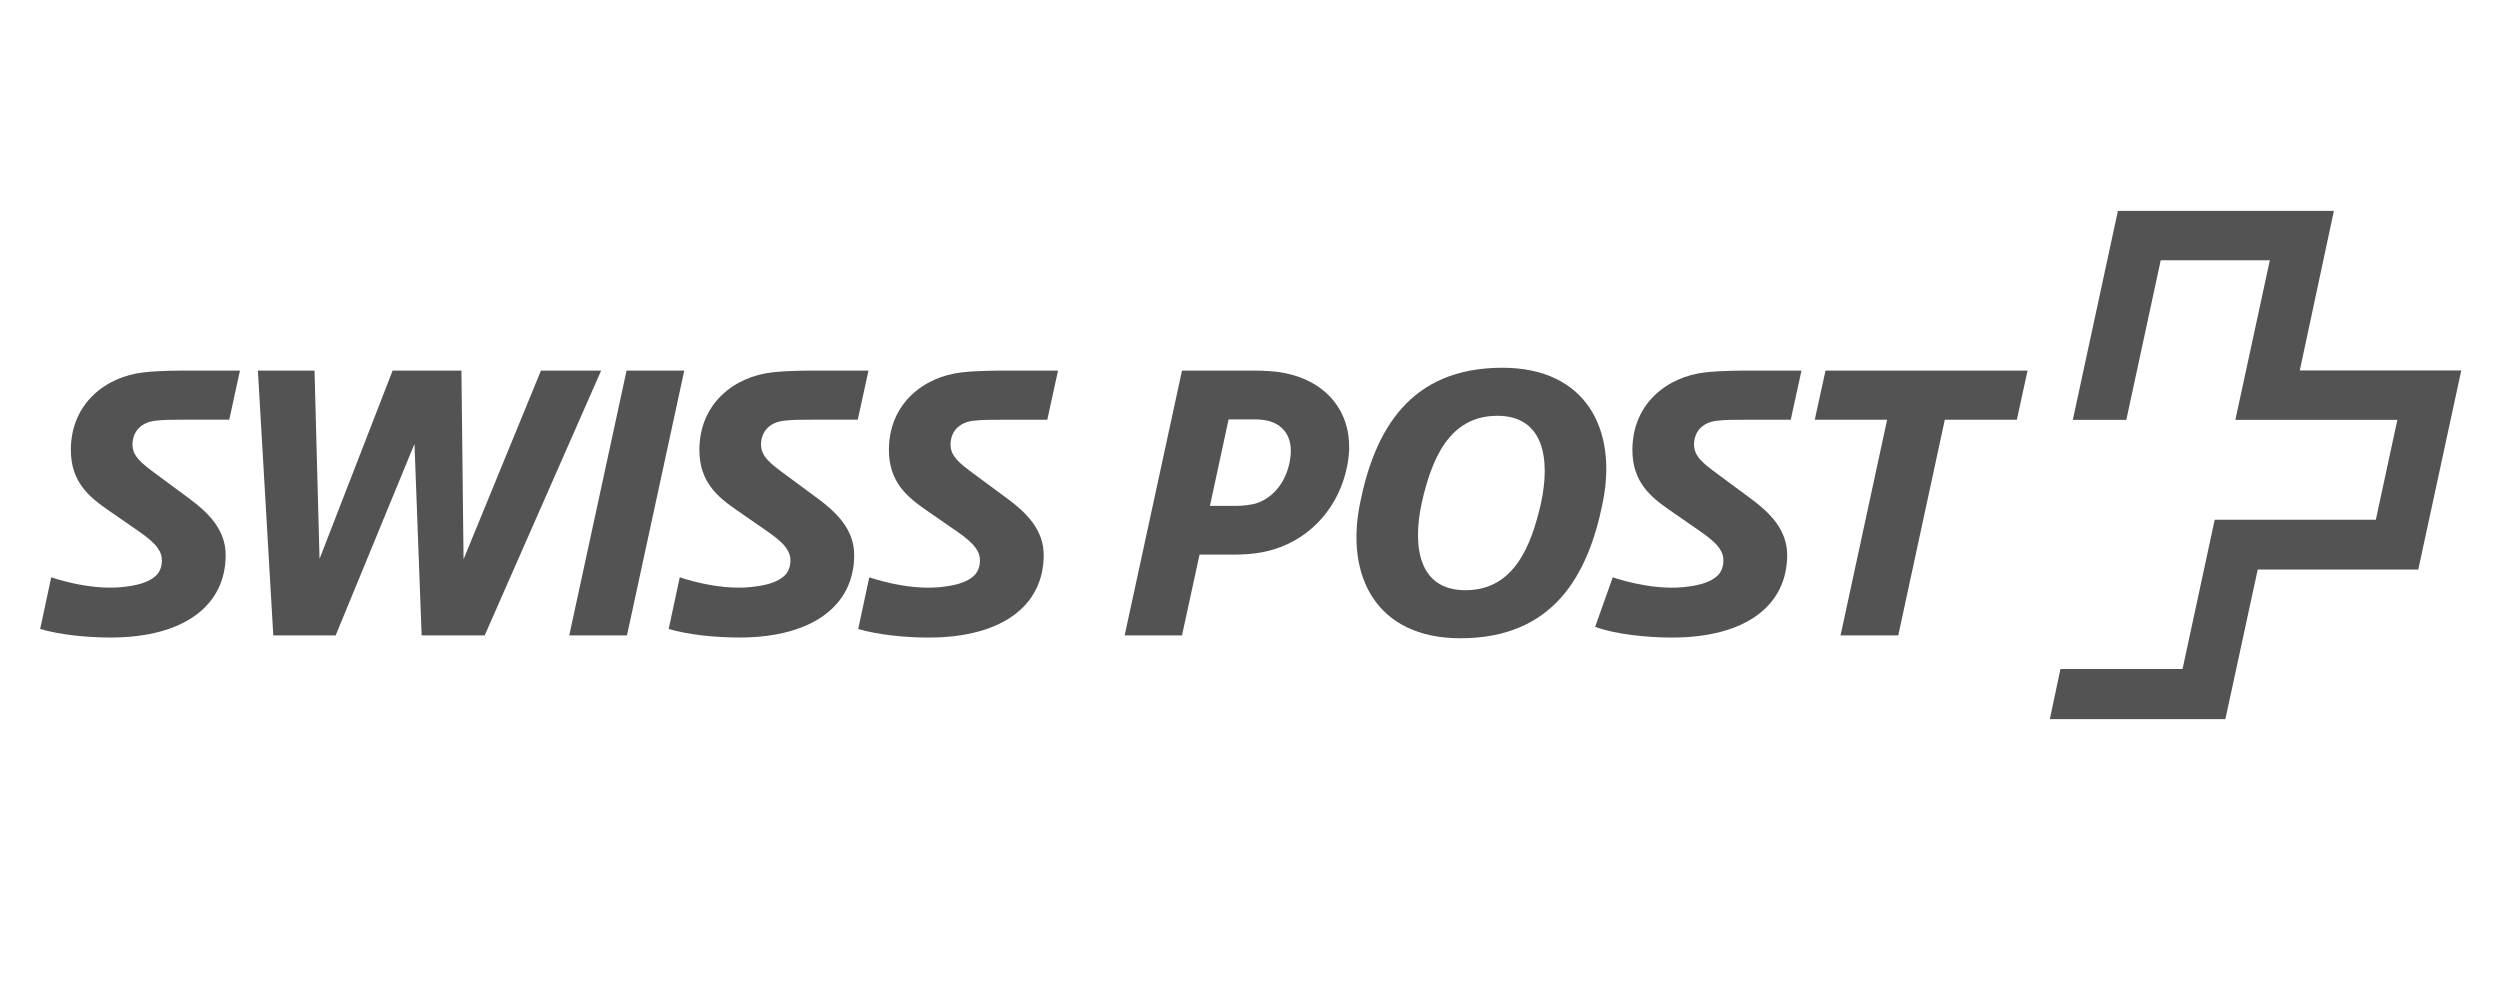
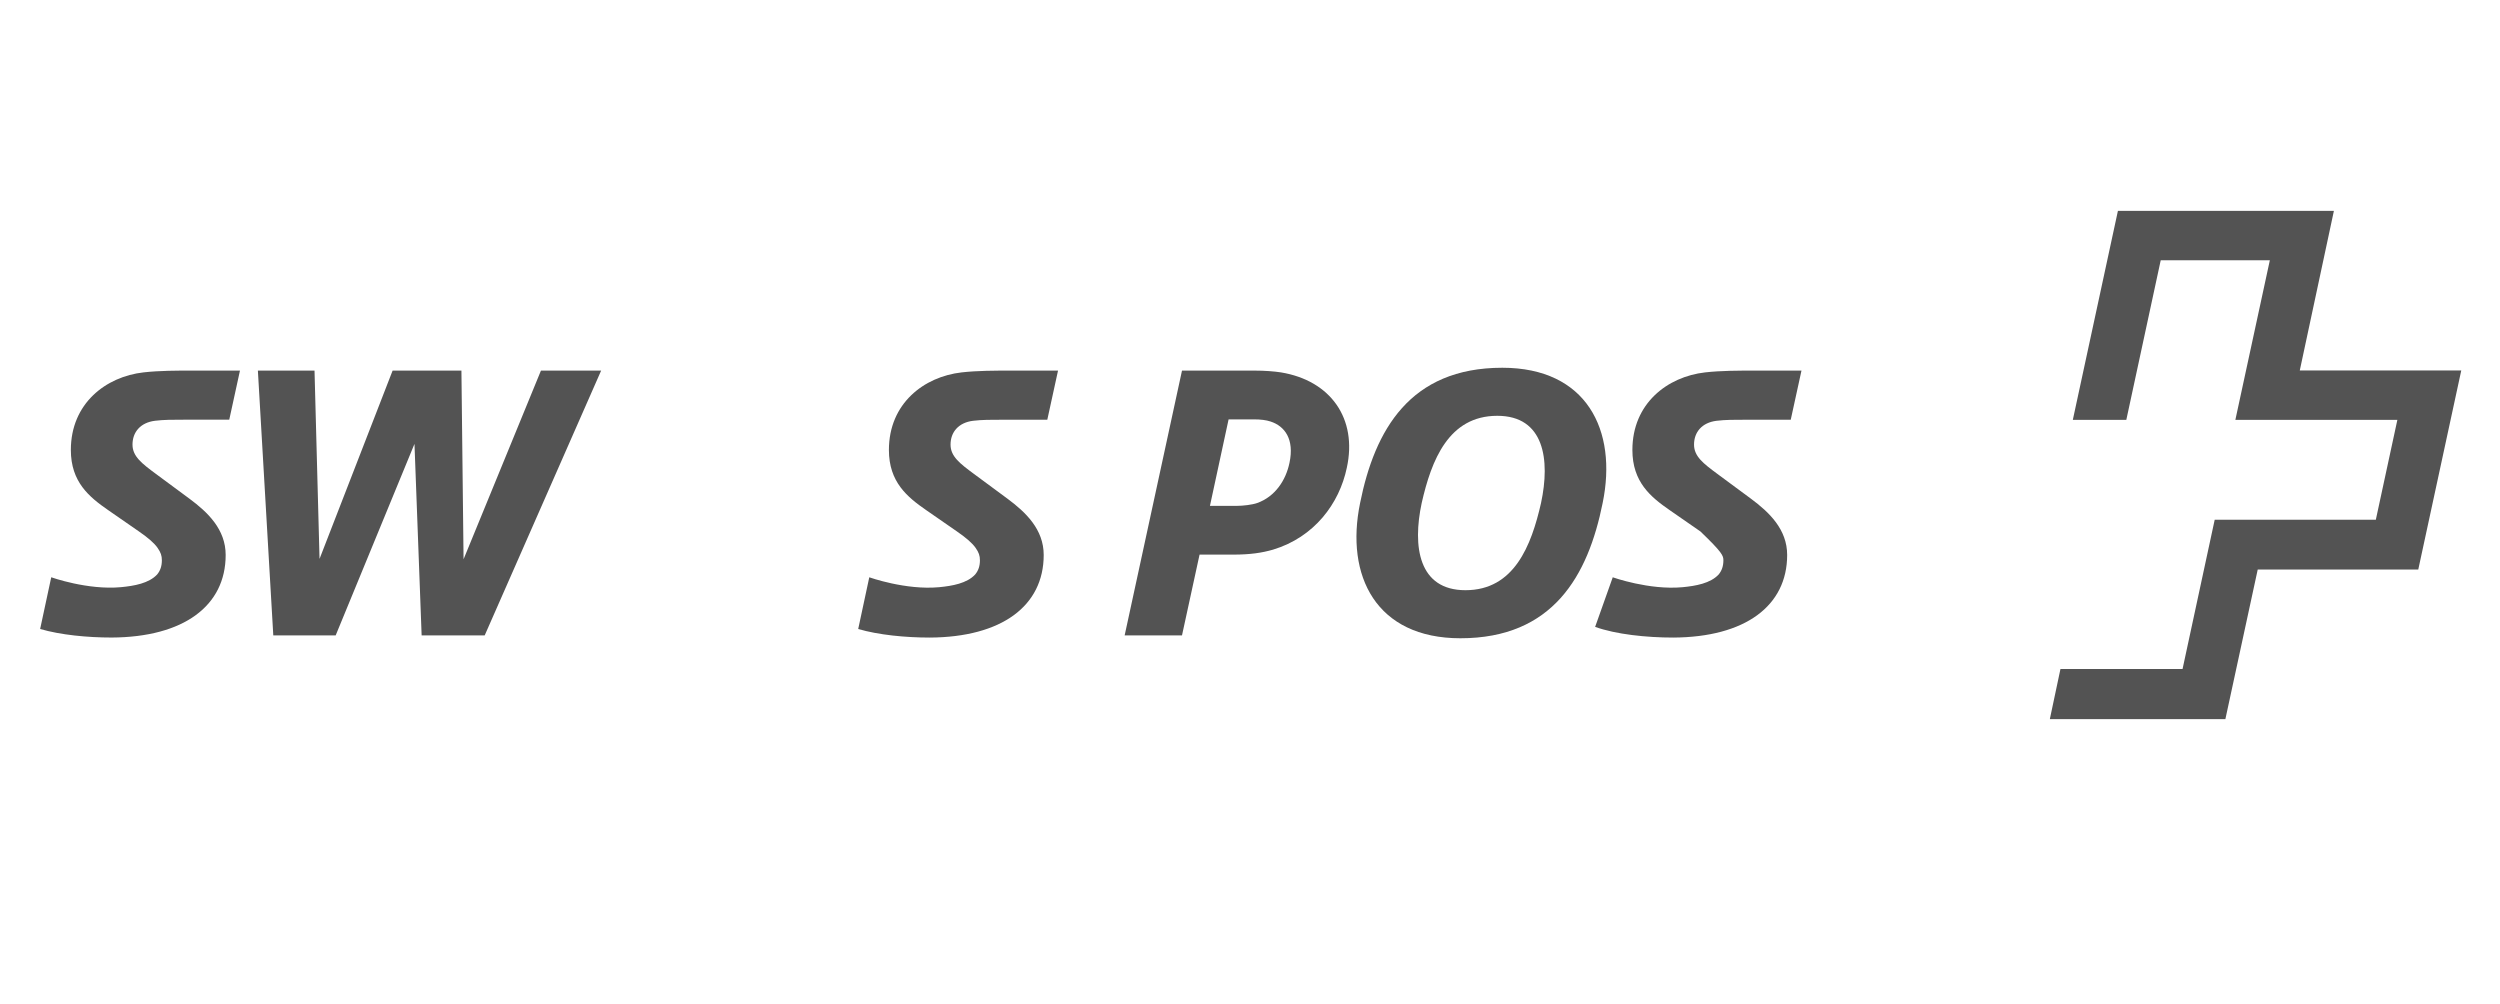
<svg xmlns="http://www.w3.org/2000/svg" width="249" height="100" viewBox="0 0 249 100" fill="none">
  <path fill-rule="evenodd" clip-rule="evenodd" d="M229.058 36.898C229.058 36.898 232.441 21.086 232.457 21H210.945C210.934 21.056 206.472 41.732 206.453 41.818H211.781C211.79 41.764 215.208 25.922 215.208 25.922H226.076C226.076 25.922 222.659 41.735 222.642 41.818H238.778L236.632 51.767H220.584C220.573 51.822 217.382 66.634 217.382 66.634H205.221C205.206 66.69 204.181 71.543 204.163 71.628H221.647C221.663 71.572 224.87 56.724 224.87 56.724H240.86C240.873 56.668 245.125 36.982 245.142 36.898H229.058Z" fill="#535353" />
-   <path fill-rule="evenodd" clip-rule="evenodd" d="M201.946 36.912H181.821L180.75 41.803H187.959L183.319 63.287H189.067L193.703 41.803H200.876L201.946 36.912Z" fill="#535353" />
  <path fill-rule="evenodd" clip-rule="evenodd" d="M153.487 50.099C152.522 54.352 150.809 58.784 145.957 58.784C141.281 58.784 140.673 54.425 141.601 50.099C142.566 45.847 144.278 41.414 149.132 41.414C153.805 41.414 154.415 45.775 153.487 50.099ZM149.632 36.628C140.427 36.628 136.925 42.831 135.466 50.099C133.966 57.368 137.069 63.571 145.455 63.571C154.661 63.571 158.163 57.368 159.624 50.099C161.122 42.831 158.019 36.628 149.632 36.628Z" fill="#535353" />
-   <path fill-rule="evenodd" clip-rule="evenodd" d="M68.152 36.912H62.407L56.697 63.287H62.446L68.152 36.912Z" fill="#535353" />
  <path fill-rule="evenodd" clip-rule="evenodd" d="M128.433 46.093C128.076 47.831 127.007 49.46 125.221 50.099C124.723 50.276 123.795 50.384 123.187 50.384H120.51L122.368 41.769H124.864C125.578 41.769 126.115 41.84 126.544 41.982C127.97 42.441 128.932 43.753 128.433 46.093ZM127.577 37.089C126.9 36.984 125.935 36.912 124.971 36.912H117.727L112.015 63.286H117.727L119.476 55.24H122.796C124.544 55.24 125.687 55.062 126.792 54.745C130.896 53.503 133.394 50.171 134.143 46.589C135.215 41.697 132.536 37.903 127.577 37.089Z" fill="#535353" />
  <path fill-rule="evenodd" clip-rule="evenodd" d="M59.874 36.912H53.878L46.171 55.703L45.958 36.912H39.104L31.826 55.666L31.326 36.912H25.685L27.22 63.287H33.432L41.282 44.213L41.995 63.287H48.275L59.874 36.912Z" fill="#535353" />
-   <path fill-rule="evenodd" clip-rule="evenodd" d="M170.973 41.91C171.866 41.805 172.685 41.805 174.037 41.805H178.358L179.427 36.912H174.612C173.218 36.912 171.403 36.912 169.83 37.09C166.084 37.516 162.586 40.174 162.586 44.818C162.586 48.007 164.405 49.498 166.297 50.808L169.365 52.935C170.294 53.575 170.899 54.108 171.223 54.568C171.541 55.027 171.65 55.346 171.65 55.807C171.65 56.37 171.498 56.831 171.181 57.216C170.357 58.105 168.892 58.359 167.585 58.485C164.268 58.796 160.627 57.498 160.627 57.498L160.588 57.617L158.875 62.437C160.944 63.181 163.978 63.502 166.655 63.502C173.826 63.465 178.001 60.346 178.001 55.277C178.001 52.723 176.217 51.021 174.398 49.674L171.043 47.194C169.654 46.166 168.726 45.455 168.726 44.285C168.726 43.045 169.507 42.09 170.973 41.91Z" fill="#535353" />
+   <path fill-rule="evenodd" clip-rule="evenodd" d="M170.973 41.91C171.866 41.805 172.685 41.805 174.037 41.805H178.358L179.427 36.912H174.612C173.218 36.912 171.403 36.912 169.83 37.09C166.084 37.516 162.586 40.174 162.586 44.818C162.586 48.007 164.405 49.498 166.297 50.808L169.365 52.935C171.541 55.027 171.65 55.346 171.65 55.807C171.65 56.37 171.498 56.831 171.181 57.216C170.357 58.105 168.892 58.359 167.585 58.485C164.268 58.796 160.627 57.498 160.627 57.498L160.588 57.617L158.875 62.437C160.944 63.181 163.978 63.502 166.655 63.502C173.826 63.465 178.001 60.346 178.001 55.277C178.001 52.723 176.217 51.021 174.398 49.674L171.043 47.194C169.654 46.166 168.726 45.455 168.726 44.285C168.726 43.045 169.507 42.09 170.973 41.91Z" fill="#535353" />
  <path fill-rule="evenodd" clip-rule="evenodd" d="M96.923 41.91C97.814 41.805 98.633 41.805 99.99 41.805H104.311L105.38 36.912H100.56C99.171 36.912 97.35 36.912 95.78 37.09C92.032 37.516 88.535 40.174 88.535 44.818C88.535 48.007 90.355 49.498 92.248 50.808L95.317 52.935C96.246 53.575 96.851 54.108 97.171 54.568C97.492 55.027 97.601 55.346 97.601 55.807C97.601 56.37 97.449 56.831 97.129 57.216C96.31 58.105 94.845 58.359 93.535 58.485C90.216 58.796 86.58 57.498 86.58 57.498L85.487 62.602L85.476 62.648C87.498 63.243 90.198 63.502 92.605 63.502C99.778 63.465 103.953 60.346 103.953 55.277C103.953 52.723 102.167 51.021 100.349 49.674L96.993 47.194C95.602 46.166 94.674 45.455 94.674 44.285C94.674 43.045 95.46 42.09 96.923 41.91Z" fill="#535353" />
-   <path fill-rule="evenodd" clip-rule="evenodd" d="M78.047 41.908C78.938 41.8 79.757 41.8 81.116 41.8H85.434L86.503 36.91H81.684C80.293 36.91 78.474 36.91 76.904 37.088C73.156 37.511 69.659 40.172 69.659 44.816C69.659 48.005 71.479 49.495 73.372 50.806L76.442 52.933C77.37 53.572 77.976 54.105 78.295 54.566C78.616 55.025 78.725 55.345 78.725 55.806C78.725 56.369 78.575 56.83 78.255 57.216C77.432 58.1 75.969 58.357 74.659 58.481C71.34 58.795 67.704 57.496 67.704 57.496L66.611 62.6L66.6 62.647C68.622 63.241 71.322 63.499 73.729 63.499C80.902 63.462 85.077 60.343 85.077 55.275C85.077 52.72 83.291 51.017 81.473 49.671L78.119 47.191C76.725 46.161 75.798 45.453 75.798 44.283C75.798 43.043 76.584 42.088 78.047 41.908Z" fill="#535353" />
  <path fill-rule="evenodd" clip-rule="evenodd" d="M15.445 41.908C16.337 41.8 17.158 41.8 18.515 41.8H22.834L23.901 36.91H19.081C17.694 36.91 15.873 36.91 14.303 37.088C10.553 37.511 7.057 40.172 7.057 44.816C7.057 48.005 8.878 49.495 10.771 50.806L13.84 52.933C14.768 53.572 15.373 54.105 15.694 54.566C16.014 55.025 16.122 55.345 16.122 55.806C16.122 56.369 15.972 56.83 15.653 57.216C14.831 58.1 13.367 58.357 12.058 58.481C8.737 58.795 5.103 57.496 5.103 57.496L4.008 62.6L4 62.647C6.021 63.241 8.719 63.499 11.126 63.499C18.3 63.462 22.476 60.343 22.476 55.275C22.476 52.72 20.69 51.017 18.87 49.671L15.516 47.191C14.125 46.161 13.197 45.453 13.197 44.283C13.197 43.043 13.981 42.088 15.445 41.908Z" fill="#535353" />
</svg>